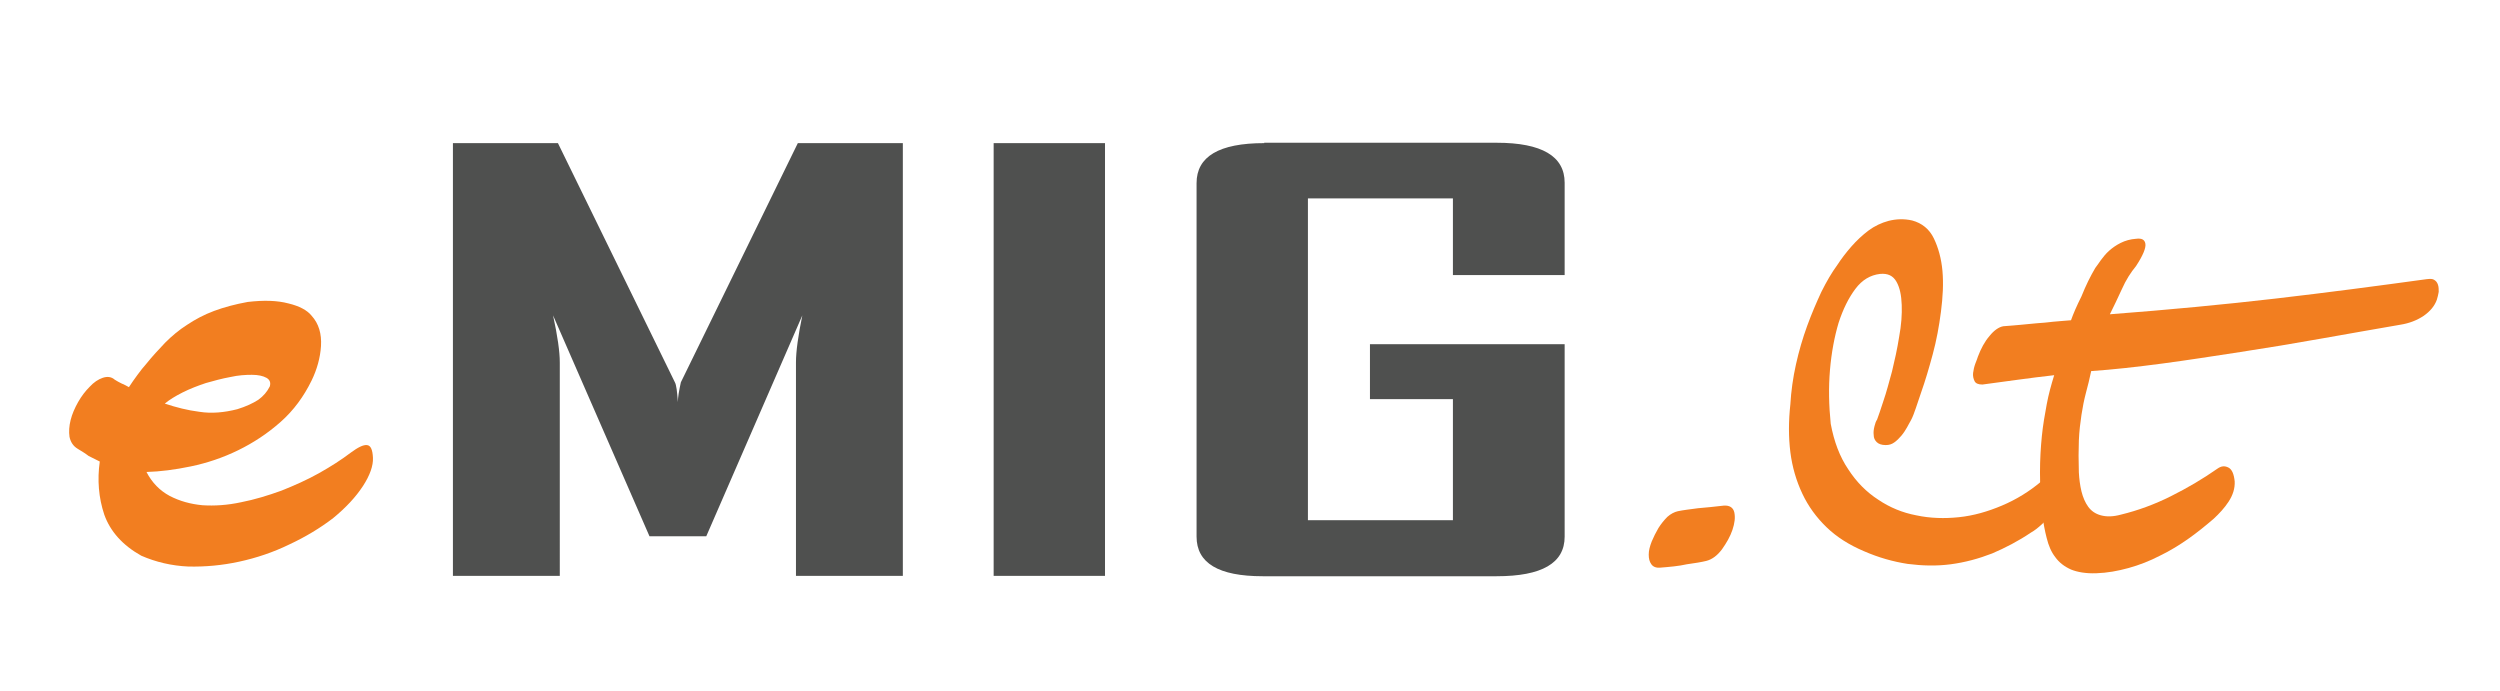
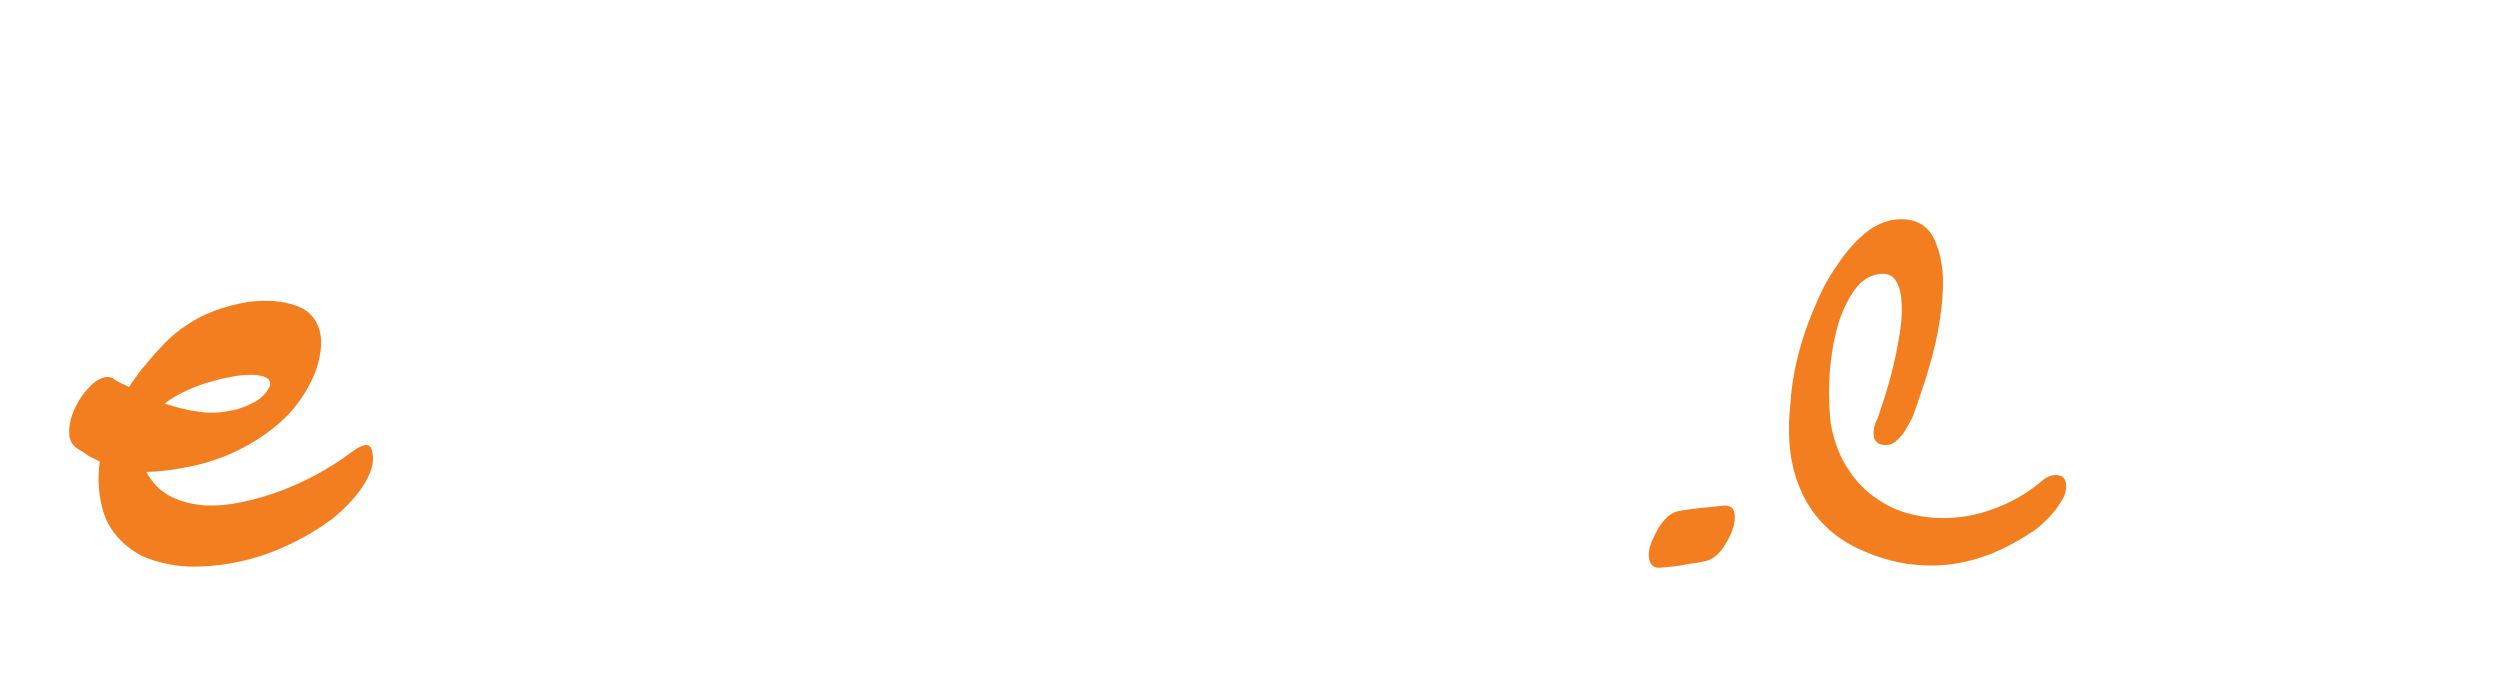
<svg xmlns="http://www.w3.org/2000/svg" xmlns:xlink="http://www.w3.org/1999/xlink" version="1.1" width="669" height="185">
  <defs>
-     <path id="a" d="M213.5 38.3l-31.3 64c-.5 2.3-.8 4-.8 5.3-.2-2.8-.4-4.6-.8-5.3l-31.3-64h-28.1v115.8h28.6V97c0-2.9-.6-7.1-1.8-12.6l25.8 59.1H189l25.7-59.1C213.6 89.8 213 94 213 97v57.1h28.6V38.3h-28.1zm52.4 115.8h29.8V38.3h-29.8v115.8zm72.4-115.8c-12.1 0-18.1 3.6-18.1 10.7v94.6c0 7.1 5.9 10.6 17.7 10.6h62.6c12.1 0 18.2-3.5 18.2-10.6V92.1h-52.1v14.7h22.2v32.4H350V53.1h38.8v20.5h29.9V48.9c0-7.1-6.1-10.7-18.2-10.7h-62.2z" />
-   </defs>
+     </defs>
  <use xlink:href="#a" overflow="visible" fill="#4F504F" />
  <path fill="#F27E20" d="M20.8 120.1c-1.2-.7-1.9-1.8-2.2-3.2-.2-1.4-.1-2.9.3-4.5s1.1-3.2 2-4.8c.9-1.6 2-3 3.1-4.1 1.1-1.2 2.3-2 3.5-2.4 1.2-.4 2.3-.3 3.2.5.6.4 1.2.7 1.8 1 .7.3 1.3.6 2 1 .7-1.1 1.5-2.2 2.3-3.3.8-1.1 1.6-2.1 2.4-3 1.6-2 3.3-3.8 5-5.6 1.8-1.8 3.7-3.4 5.9-4.8 2.1-1.4 4.5-2.7 7.2-3.7s5.7-1.8 9-2.4c4.3-.5 7.9-.4 10.9.4 2.9.7 5 1.8 6.2 3.3 1.9 2.1 2.7 4.8 2.5 8.1-.2 3.2-1.1 6.3-2.5 9.2-2.1 4.3-4.8 8-8.3 11.1s-7.3 5.6-11.4 7.6c-4.1 2-8.3 3.4-12.6 4.3-4.3.9-8.3 1.4-11.9 1.5 1.5 2.9 3.6 5 6.2 6.4 2.7 1.4 5.6 2.2 8.8 2.5 3.2.2 6.6 0 10.3-.8 3.6-.7 7.2-1.8 10.8-3.1 3.5-1.4 6.9-2.9 10.1-4.7 3.2-1.8 6-3.6 8.5-5.5 1.9-1.4 3.3-2.1 4.3-2 1 .1 1.5 1.2 1.6 3.4.1 2.1-.8 4.7-2.7 7.6-1.9 2.9-4.5 5.7-7.9 8.5-3.5 2.7-7.5 5.1-11.8 7.1-4.3 2.1-8.8 3.6-13.4 4.6-4.6 1-9.1 1.4-13.6 1.3-4.5-.2-8.7-1.2-12.6-2.9-5-2.8-8.3-6.5-9.9-11-1.5-4.5-1.9-9.3-1.2-14.2l-3-1.5c-.9-.7-1.9-1.3-2.9-1.9zm51.4-16.7c.3-1 0-1.8-.9-2.3-.9-.5-2.2-.8-3.9-.8-1.7 0-3.6.1-5.8.6-2.2.4-4.4 1-6.5 1.6-2.1.7-4.2 1.5-6.2 2.5s-3.6 2-4.8 3c3 1 6.1 1.8 9.3 2.2 3.2.5 6.6.2 10.1-.7 2.3-.7 4.2-1.6 5.6-2.5 1.4-1 2.4-2.2 3.1-3.6z" />
  <g fill="#F27E20">
    <path d="M444.3 151.9c-1.1.1-1.9-.2-2.4-.9s-.7-1.5-.7-2.6.3-2.2.8-3.5c.5-1.2 1.1-2.4 1.8-3.6.7-1.1 1.5-2.1 2.4-3 .9-.8 1.9-1.3 2.8-1.5 1.4-.3 3.2-.5 5.4-.8 2.2-.2 4.5-.4 6.9-.7 1.5-.1 2.5.5 2.8 1.8.3 1.4.1 2.9-.5 4.7-.6 1.8-1.6 3.5-2.8 5.2-1.2 1.6-2.6 2.7-4.2 3.1-1.2.3-3 .6-5.2.9-2.2.5-4.6.7-7.1.9zM511.4 112.4c-.3.6-.7 1.2-1.1 2-.4.7-.9 1.5-1.5 2.2-.6.7-1.2 1.3-1.9 1.8s-1.4.7-2.3.7c-1.1 0-1.9-.3-2.4-.8s-.8-1.1-.8-1.9c-.1-.7 0-1.5.2-2.3s.4-1.4.7-1.8c.4-1 .9-2.6 1.7-5 .8-2.3 1.5-5 2.3-7.9.7-2.9 1.4-6 1.9-9.2.6-3.2.8-6.1.7-8.6-.1-2.6-.5-4.6-1.4-6.2-.9-1.6-2.3-2.3-4.4-2.1-2.6.3-4.8 1.6-6.6 4-1.8 2.4-3.3 5.4-4.5 9.1-1.1 3.7-1.9 7.9-2.3 12.6-.4 4.7-.3 9.5.2 14.4.9 4.8 2.4 8.8 4.7 12.2 2.2 3.4 4.9 6.1 8 8.1 3.1 2.1 6.5 3.5 10.2 4.2 3.7.8 7.6.9 11.4.5 3.9-.4 7.7-1.5 11.5-3.1s7.4-3.8 10.7-6.6c1.5-1.3 3-1.8 4.5-1.5s2.1 1.4 2 3.4c-.1 1-.4 2.1-1.1 3.2-.7 1.1-1.4 2.3-2.4 3.4-.9 1.1-1.9 2.1-3 3.1s-2 1.7-2.9 2.2c-3.4 2.3-6.9 4.1-10.4 5.6-3.6 1.4-7.3 2.4-11.1 2.9s-7.6.4-11.5-.1c-3.9-.6-7.8-1.7-11.7-3.4-4-1.7-7.3-3.8-10-6.4-2.7-2.6-4.9-5.6-6.5-9-1.6-3.4-2.7-7.1-3.2-11.1s-.5-8.3 0-12.8c.2-3.5.7-7.1 1.5-10.7.8-3.6 1.8-7 3-10.3 1.2-3.3 2.5-6.3 3.8-9.1 1.4-2.8 2.8-5.2 4.2-7.1 1.1-1.7 2.4-3.4 3.8-5s3-3.1 4.6-4.3 3.5-2.1 5.4-2.6c2-.5 4.1-.6 6.3-.1 2.6.7 4.6 2.3 5.8 4.8 1.2 2.5 2 5.4 2.3 8.7.3 3.4.1 7-.4 10.9-.5 3.9-1.2 7.7-2.2 11.4-1 3.7-2 7.1-3.1 10.2s-1.8 5.7-2.7 7.4z" />
-     <path d="M560.7 71.7c.4-.6 1-1.3 1.5-2.1.6-.8 1.3-1.7 2.2-2.5.9-.8 1.9-1.5 3.1-2.1 1.2-.6 2.6-1 4.1-1.1 1.5-.2 2.3.2 2.5 1.3.2 1.1-.6 3.1-2.5 6-1.4 1.7-2.7 3.7-3.8 6.2-1.1 2.4-2.2 4.7-3.2 6.7 15.7-1.2 30.5-2.6 44.3-4.2s27.4-3.4 40.5-5.2c.9-.1 1.6-.1 2 .2.5.3.8.7 1 1.3.2.6.2 1.2.2 1.9-.1.7-.3 1.4-.5 2.1-.6 1.7-1.8 3.1-3.5 4.3-1.8 1.2-3.8 2-6.3 2.4-6.8 1.2-13.9 2.4-21.1 3.7-7.3 1.3-14.5 2.5-21.7 3.6-7.2 1.1-14.2 2.2-21 3.1-6.8.9-13.1 1.6-18.9 2-.4 2-.9 3.9-1.4 5.8-.5 1.9-.9 3.9-1.2 5.9s-.6 4.4-.7 6.9c-.1 2.5-.1 5.3 0 8.5.1 1.8.3 3.4.7 5.1.4 1.6 1 3 1.8 4.1.8 1.1 1.9 1.9 3.4 2.3s3.2.4 5.4-.2c4.5-1.1 8.9-2.7 13.3-4.9s8.5-4.6 12.5-7.4c1-.7 1.9-.8 2.9-.3s1.5 1.8 1.7 3.7c.1 1.9-.5 3.7-1.6 5.4-1.1 1.7-2.5 3.2-4 4.6-2.1 1.8-4.3 3.6-6.7 5.3-2.4 1.7-5 3.3-7.7 4.6-2.7 1.4-5.5 2.5-8.4 3.3-2.9.8-5.7 1.3-8.6 1.4-2.8.1-5.1-.3-6.8-1-1.8-.8-3.2-1.9-4.2-3.3-1.1-1.4-1.8-3.1-2.3-5.1-.5-1.9-.9-4.1-1.2-6.3-.4-4.1-.6-7.9-.6-11.3 0-3.4.2-6.7.5-9.7.3-3 .8-5.8 1.3-8.5s1.2-5.2 2-7.8c-3.5.4-6.7.8-9.6 1.2-2.9.4-6.1.8-9.6 1.3-1.1 0-1.8-.3-2.1-.9-.3-.6-.5-1.4-.4-2.2.1-.8.3-1.7.6-2.5s.6-1.5.7-1.9c.8-2.1 1.8-4 3.1-5.5 1.2-1.5 2.5-2.4 3.7-2.6 1.8-.1 3.4-.3 4.8-.4 1.4-.1 2.8-.3 4.2-.4 1.4-.1 2.8-.2 4.3-.4 1.5-.1 3.1-.3 4.8-.4.6-1.7 1.5-3.8 2.8-6.4 1.2-3 2.4-5.4 3.7-7.6z" />
  </g>
</svg>